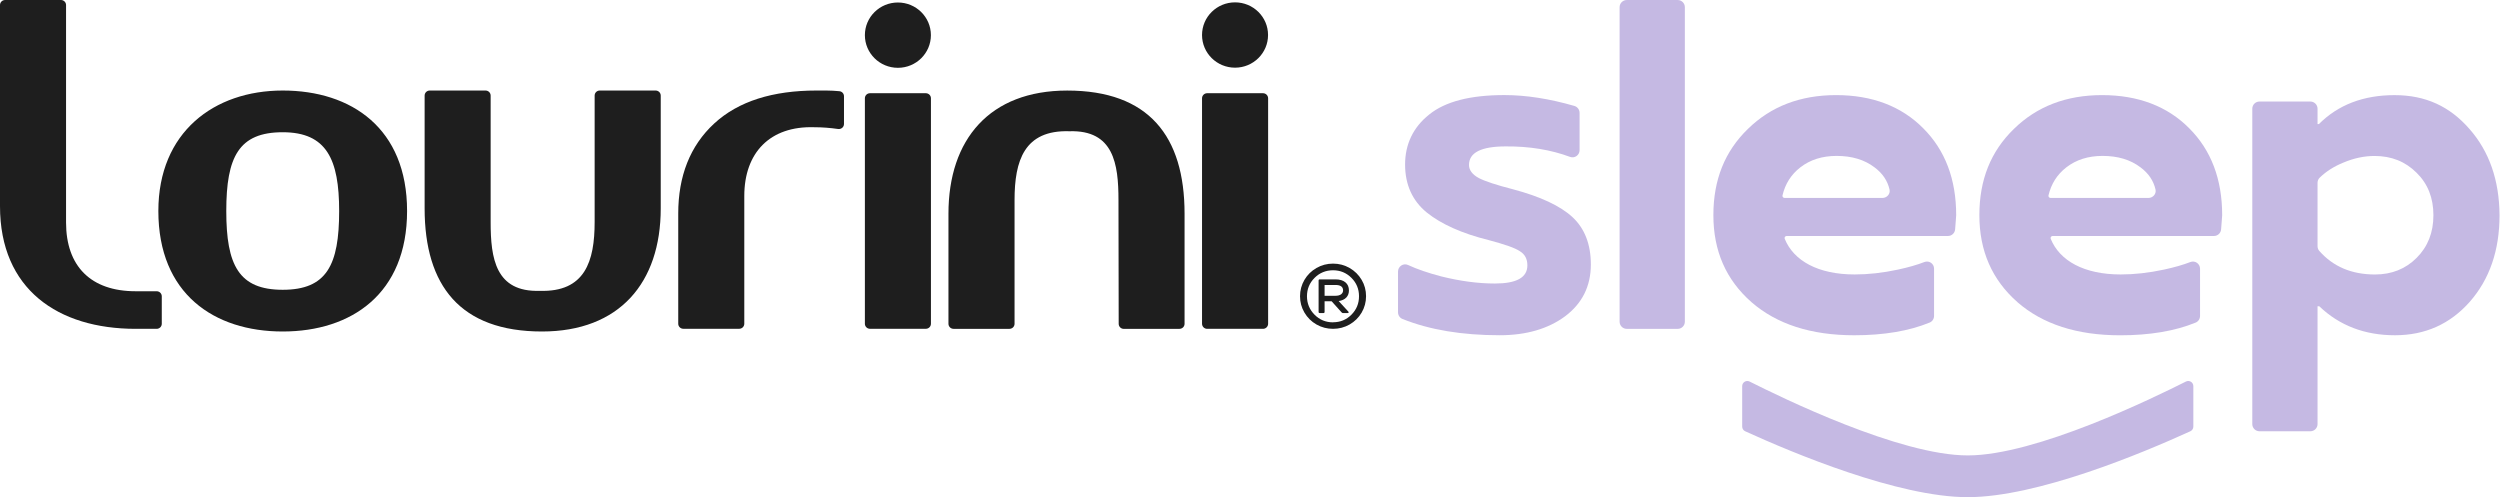
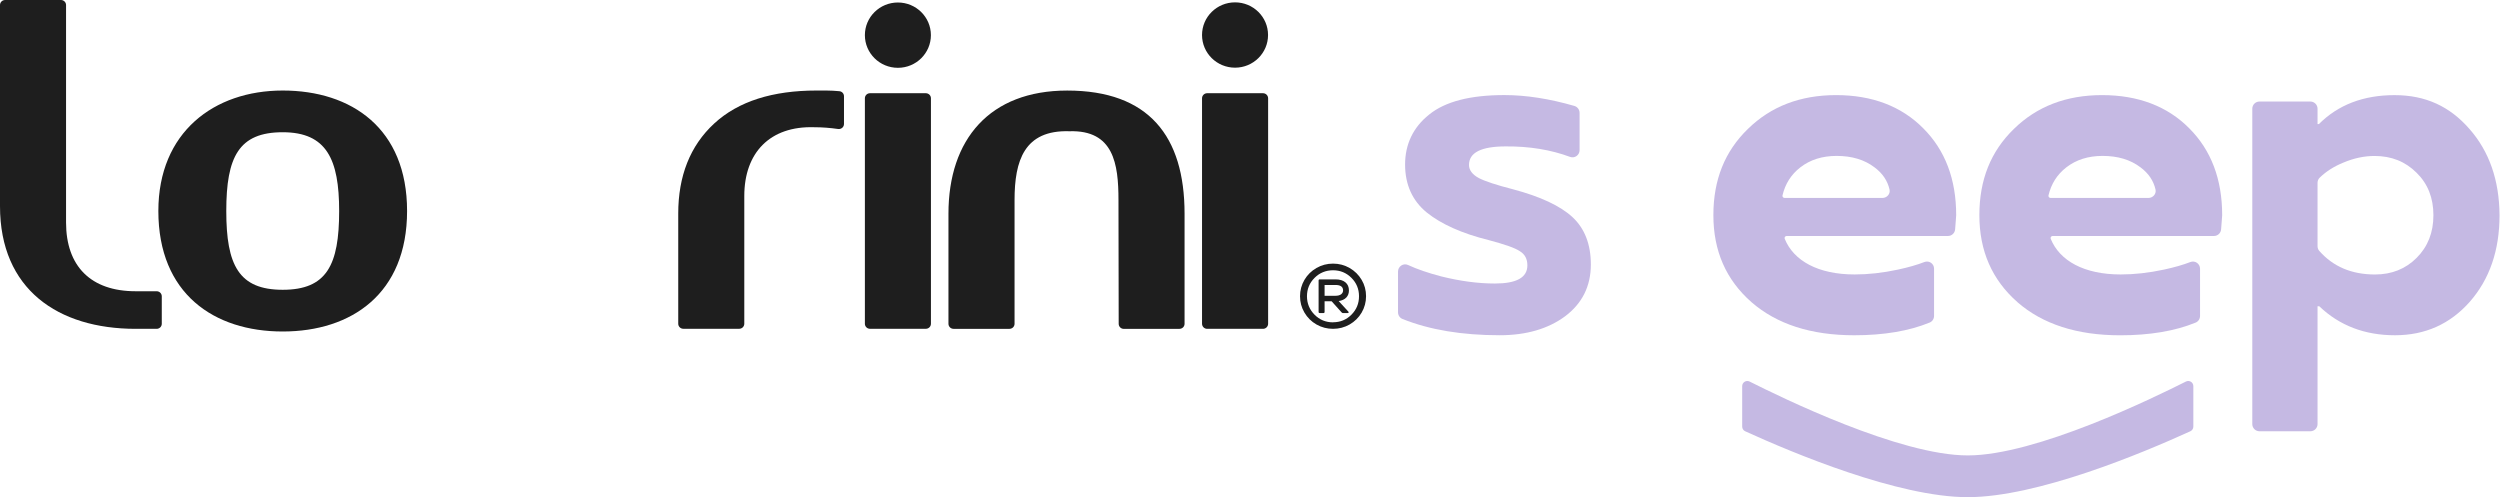
<svg xmlns="http://www.w3.org/2000/svg" width="528" height="105" viewBox="0 0 528 105" fill="none">
  <path d="M463.234 81.549C463.234 80.745 462.393 80.224 461.671 80.581C454.923 83.967 430.034 96.184 415.592 96.184C401.173 96.184 376.262 83.967 369.514 80.581C368.792 80.224 367.951 80.745 367.951 81.549V90.098C367.951 90.522 368.189 90.901 368.576 91.08C378.695 95.693 400.912 105.001 415.592 105.001C430.272 105.001 452.49 95.693 462.609 91.08C462.996 90.901 463.234 90.522 463.234 90.098V81.549Z" fill="#C5B9E3" />
  <path d="M278.042 56.598C279.113 55.981 280.282 55.676 281.539 55.676C282.796 55.676 283.965 55.981 285.036 56.598C286.107 57.216 286.956 58.049 287.581 59.106C288.206 60.162 288.511 61.316 288.511 62.558C288.511 63.801 288.198 64.954 287.581 66.018C286.956 67.082 286.107 67.915 285.036 68.533C283.965 69.143 282.796 69.448 281.539 69.448C280.282 69.448 279.113 69.143 278.042 68.533C276.971 67.923 276.122 67.082 275.497 66.018C274.872 64.954 274.567 63.801 274.567 62.558C274.567 61.316 274.88 60.162 275.497 59.106C276.122 58.049 276.971 57.209 278.042 56.598ZM281.539 68.064C283.072 68.064 284.366 67.528 285.43 66.457C286.494 65.386 287.023 64.091 287.023 62.566C287.023 61.04 286.487 59.746 285.423 58.682C284.359 57.618 283.064 57.082 281.539 57.082C280.014 57.082 278.697 57.618 277.633 58.689C276.561 59.761 276.033 61.055 276.033 62.573C276.033 64.091 276.569 65.386 277.633 66.465C278.697 67.536 279.999 68.079 281.539 68.079V68.064ZM284.895 61.338C284.895 61.948 284.709 62.447 284.337 62.841C283.965 63.228 283.429 63.481 282.73 63.585L284.776 65.817C284.843 65.884 284.857 65.951 284.828 66.018C284.798 66.078 284.731 66.115 284.634 66.115H283.607C283.503 66.115 283.414 66.063 283.332 65.958L281.241 63.63H279.753V65.892C279.753 65.951 279.731 66.011 279.694 66.048C279.657 66.092 279.605 66.115 279.538 66.115H278.704C278.637 66.115 278.593 66.092 278.548 66.048C278.511 66.003 278.488 65.951 278.488 65.892V59.225C278.488 59.165 278.511 59.106 278.548 59.069C278.585 59.024 278.637 59.002 278.704 59.002H282.023C282.945 59.002 283.652 59.21 284.151 59.627C284.649 60.043 284.895 60.616 284.895 61.345V61.338ZM282.052 62.469C282.581 62.469 282.982 62.357 283.258 62.142C283.526 61.926 283.66 61.658 283.66 61.338C283.66 60.572 283.124 60.185 282.052 60.185H279.753V62.469H282.052Z" fill="#1E1E1E" />
-   <path d="M102.545 19.119C103.14 19.119 103.624 19.595 103.624 20.183V46.902C103.624 54.566 104.651 61.724 113.996 61.426C123.55 61.731 125.588 55.198 125.588 46.902V20.183C125.588 19.595 126.072 19.119 126.667 19.119H138.468C139.063 19.119 139.547 19.595 139.547 20.183V44.015C139.547 59.714 130.826 70.012 114.472 70.012C97.24 70.012 89.681 60.362 89.681 44.015V20.183C89.681 19.595 90.164 19.119 90.76 19.119H102.553H102.545Z" fill="#1E1E1E" />
  <path d="M150.833 26.091C155.952 21.366 163.244 19.119 172.448 19.119H174.516C175.439 19.119 176.354 19.179 177.269 19.261C177.827 19.305 178.251 19.774 178.251 20.325V26.188C178.251 26.842 177.664 27.333 177.009 27.244C175.32 27.006 173.713 26.872 171.957 26.872C162.626 26.575 157.195 32.244 157.195 41.396V68.375C157.195 68.963 156.711 69.439 156.116 69.439H144.323C143.728 69.439 143.244 68.963 143.244 68.375V45.109C143.244 37.2 145.737 30.793 150.841 26.084" fill="#1E1E1E" />
  <path d="M183.742 19.688H195.535C196.13 19.688 196.614 20.164 196.614 20.751V68.378C196.614 68.966 196.13 69.442 195.535 69.442H183.742C183.147 69.442 182.663 68.966 182.663 68.378V20.751C182.663 20.164 183.147 19.688 183.742 19.688Z" fill="#1E1E1E" />
  <path d="M266.749 19.688H254.948C254.352 19.688 253.869 20.171 253.869 20.766V68.371C253.869 68.966 254.352 69.449 254.948 69.449H266.749C267.344 69.449 267.827 68.966 267.827 68.371V20.766C267.827 20.171 267.344 19.688 266.749 19.688Z" fill="#1E1E1E" />
  <path d="M237.346 69.46C236.75 69.46 236.267 68.984 236.267 68.396L236.222 42.25C236.222 34.579 235.195 27.429 225.858 27.719C216.311 27.414 214.273 33.947 214.273 42.243V68.388C214.273 68.976 213.789 69.452 213.194 69.452H201.393C200.798 69.452 200.314 68.976 200.314 68.388V45.122C200.314 29.423 209.035 19.125 225.389 19.125C242.621 19.125 250.18 28.768 250.18 45.122V68.388C250.18 68.976 249.697 69.452 249.102 69.452H237.353L237.346 69.46Z" fill="#1E1E1E" />
  <path d="M34.167 68.385C34.167 68.973 33.683 69.449 33.088 69.449H28.646C12.254 69.449 0 61.101 0 43.542V1.064C0 0.476 0.484 0 1.079 0H12.872C13.467 0 13.951 0.476 13.951 1.064V46.987C13.951 56.265 19.219 61.511 28.646 61.511H33.088C33.683 61.511 34.167 61.987 34.167 62.574V68.378V68.385Z" fill="#1E1E1E" />
  <path d="M59.71 19.119C45.201 19.119 33.445 27.921 33.445 44.566C33.445 62.043 45.201 70.012 59.71 70.012C74.219 70.012 85.975 62.036 85.975 44.566C85.975 27.095 74.219 19.119 59.71 19.119ZM59.71 61.203C50.417 61.203 47.791 55.987 47.791 44.566C47.791 33.144 50.417 27.929 59.71 27.929C69.003 27.929 71.63 33.68 71.63 44.566C71.63 55.987 69.003 61.203 59.71 61.203Z" fill="#1E1E1E" />
  <path d="M260.841 14.293C264.691 14.293 267.812 11.205 267.812 7.395C267.812 3.586 264.691 0.498 260.841 0.498C256.99 0.498 253.869 3.586 253.869 7.395C253.869 11.205 256.99 14.293 260.841 14.293Z" fill="#1E1E1E" />
  <path d="M189.635 14.322C193.485 14.322 196.606 11.234 196.606 7.425C196.606 3.615 193.485 0.527 189.635 0.527C185.784 0.527 182.663 3.615 182.663 7.425C182.663 11.234 185.784 14.322 189.635 14.322Z" fill="#1E1E1E" />
  <path d="M295.26 65.958V57.349C295.26 56.263 296.391 55.504 297.373 55.965C299.285 56.851 301.621 57.654 304.411 58.384C308.385 59.366 312.12 59.879 315.714 59.879C320.289 59.879 322.581 58.622 322.581 56.047C322.581 54.693 322.068 53.711 320.996 53.056C319.969 52.357 317.775 51.605 314.456 50.72C308.801 49.321 304.411 47.357 301.331 44.879C298.295 42.402 296.755 38.994 296.755 34.745C296.755 30.497 298.437 26.896 301.845 24.187C305.252 21.434 310.535 20.08 317.722 20.08C322.306 20.08 327.261 20.854 332.507 22.372C333.154 22.558 333.608 23.16 333.608 23.838V31.717C333.608 32.759 332.581 33.495 331.606 33.138C327.536 31.628 323.013 30.884 318.005 30.921C312.819 30.921 310.252 32.23 310.252 34.842C310.252 35.913 310.952 36.851 312.306 37.595C313.66 38.294 316.086 39.09 319.545 39.976C325.334 41.516 329.538 43.48 332.112 45.861C334.679 48.242 335.989 51.605 335.989 55.854C335.989 60.43 334.166 64.076 330.572 66.784C326.978 69.448 322.35 70.802 316.748 70.802C308.779 70.802 301.941 69.671 296.197 67.364C295.624 67.134 295.26 66.568 295.26 65.951V65.958Z" fill="#C5B9E3" />
  <path d="M521.547 27.235C525.707 31.952 527.85 38.023 527.902 45.449C527.902 52.875 525.803 58.946 521.644 63.708C517.485 68.425 512.21 70.806 505.811 70.806C499.412 70.806 494.085 68.752 489.836 64.69H489.464V89.571C489.464 90.404 488.787 91.081 487.954 91.081H477.195C476.362 91.081 475.684 90.404 475.684 89.571V22.956C475.684 22.123 476.362 21.446 477.195 21.446H487.954C488.787 21.446 489.464 22.123 489.464 22.956V26.208H489.747C493.809 22.145 499.137 20.092 505.722 20.092C512.306 20.092 517.396 22.473 521.555 27.242L521.547 27.235ZM510.387 54.467C512.768 52.086 513.936 49.095 513.936 45.456C513.936 41.818 512.768 38.827 510.387 36.491C508.006 34.11 505.059 32.941 501.51 32.941C499.315 32.941 497.12 33.41 494.925 34.34C492.954 35.136 491.28 36.2 489.911 37.532C489.62 37.815 489.464 38.217 489.464 38.626V51.989C489.464 52.354 489.591 52.718 489.836 52.994C492.745 56.297 496.637 57.971 501.607 57.971C505.111 57.971 508.05 56.803 510.387 54.467Z" fill="#C5B9E3" />
  <path d="M426.079 63.806C420.707 59.089 418.043 52.973 418.043 45.451C418.043 37.928 420.468 31.953 425.327 27.236C430.186 22.474 436.398 20.086 443.965 20.086C451.532 20.086 457.745 22.422 462.366 27.095C466.986 31.715 469.323 37.839 469.323 45.451C469.323 45.778 469.181 47.169 469.099 48.419C469.047 49.215 468.392 49.84 467.589 49.84H433.519C433.214 49.84 432.991 50.153 433.11 50.436C435 55.086 440.171 57.965 447.879 57.965C450.729 57.965 453.809 57.638 457.031 56.939C459.218 56.47 461.078 55.934 462.611 55.339C463.593 54.959 464.65 55.696 464.65 56.753V66.723C464.65 67.333 464.293 67.899 463.727 68.129C459.36 69.922 454.017 70.815 447.782 70.815C438.675 70.815 431.436 68.479 426.064 63.806H426.079ZM453.757 41.805C454.702 41.805 455.461 40.942 455.245 40.019C454.821 38.166 453.772 36.611 452.09 35.354C449.94 33.717 447.276 32.928 444.055 32.928C441.064 32.928 438.497 33.724 436.398 35.354C434.442 36.879 433.214 38.843 432.641 41.261C432.574 41.537 432.79 41.805 433.073 41.805H453.757Z" fill="#C5B9E3" />
  <path d="M369.902 63.806C364.53 59.089 361.866 52.973 361.866 45.451C361.866 37.928 364.292 31.953 369.15 27.236C374.009 22.474 380.222 20.086 387.789 20.086C395.356 20.086 401.568 22.422 406.189 27.095C410.809 31.715 413.146 37.839 413.146 45.451C413.146 45.778 413.004 47.169 412.923 48.419C412.87 49.215 412.216 49.84 411.412 49.84H377.342C377.037 49.84 376.814 50.153 376.933 50.436C378.823 55.086 383.994 57.965 391.702 57.965C394.552 57.965 397.632 57.638 400.854 56.939C403.042 56.47 404.902 55.934 406.434 55.339C407.417 54.959 408.473 55.681 408.473 56.738C408.473 59.684 408.473 64.617 408.473 66.723C408.473 67.333 408.116 67.891 407.551 68.122C403.183 69.915 397.841 70.808 391.606 70.808C382.499 70.808 375.259 68.471 369.887 63.799L369.902 63.806ZM397.58 41.805C398.525 41.805 399.284 40.942 399.068 40.019C398.644 38.166 397.595 36.611 395.914 35.354C393.763 33.717 391.1 32.928 387.878 32.928C384.887 32.928 382.32 33.724 380.222 35.354C378.265 36.879 377.037 38.843 376.464 41.261C376.397 41.537 376.613 41.805 376.896 41.805H397.58Z" fill="#C5B9E3" />
-   <path d="M342.061 67.945V1.516C342.061 0.683 342.738 0.006 343.572 0.006H354.331C355.164 0.006 355.841 0.683 355.841 1.516V67.945C355.841 68.778 355.164 69.455 354.331 69.455H343.572C342.738 69.455 342.061 68.778 342.061 67.945Z" fill="#C5B9E3" />
</svg>